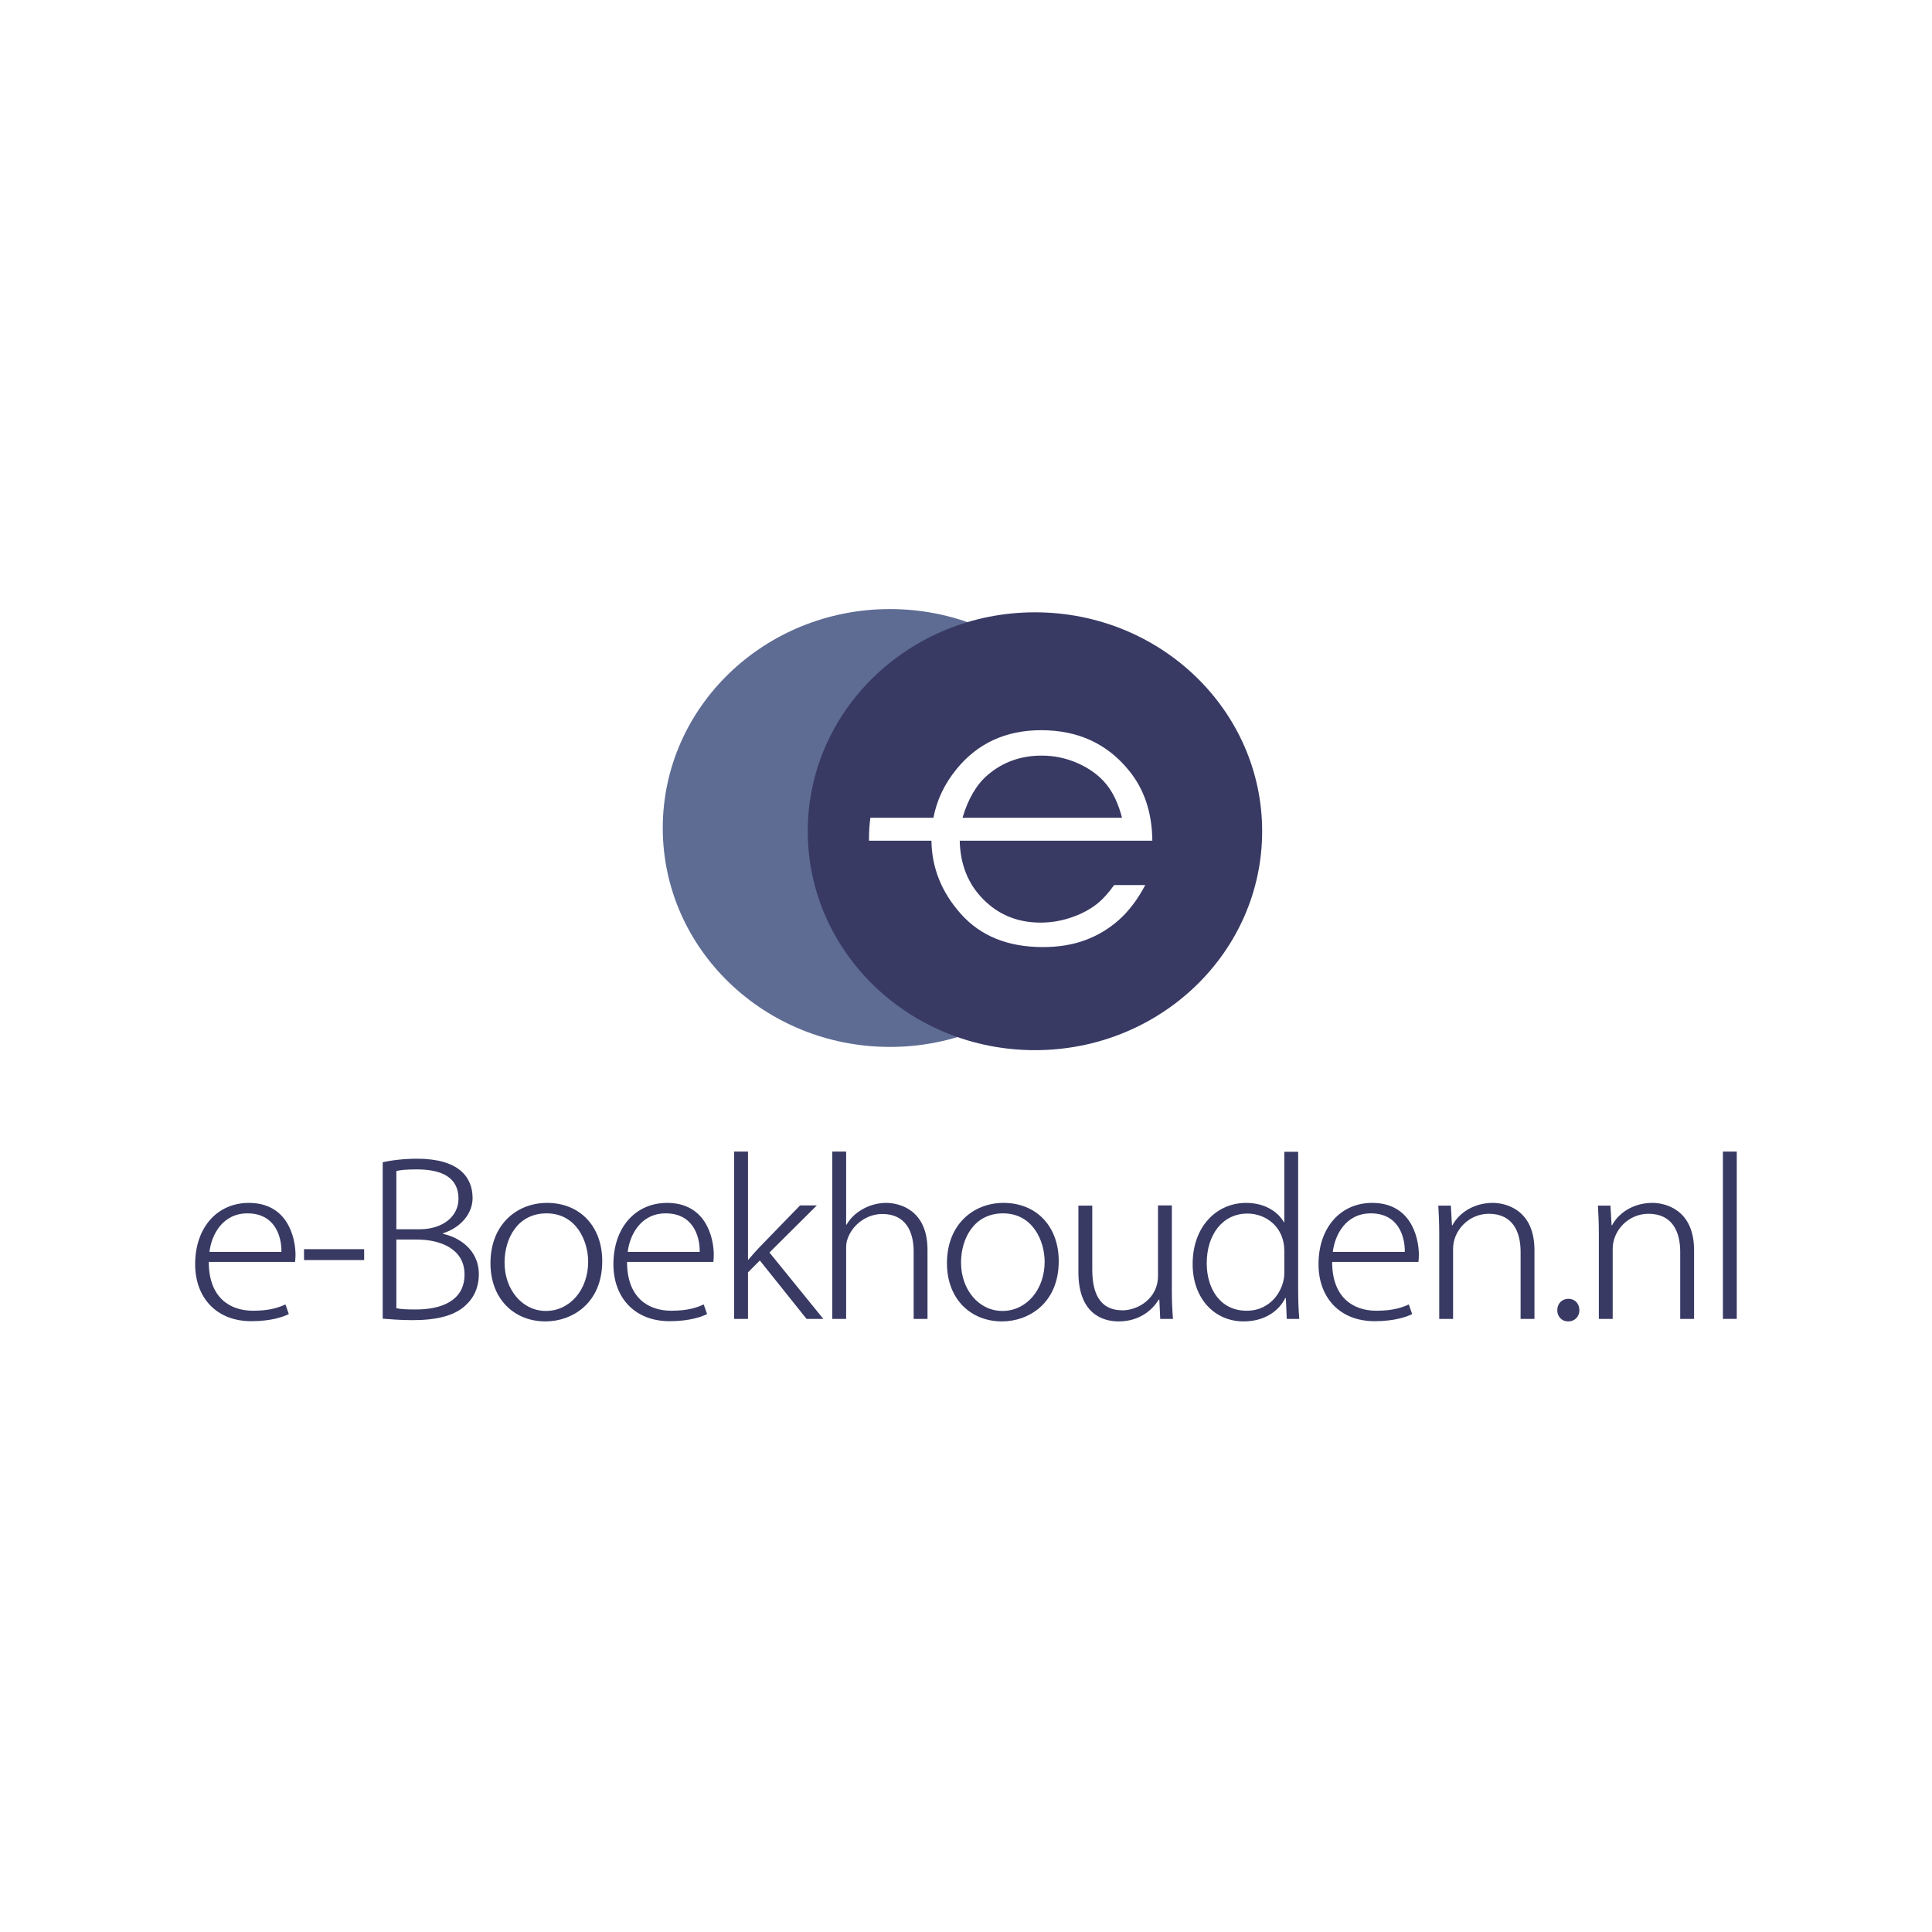
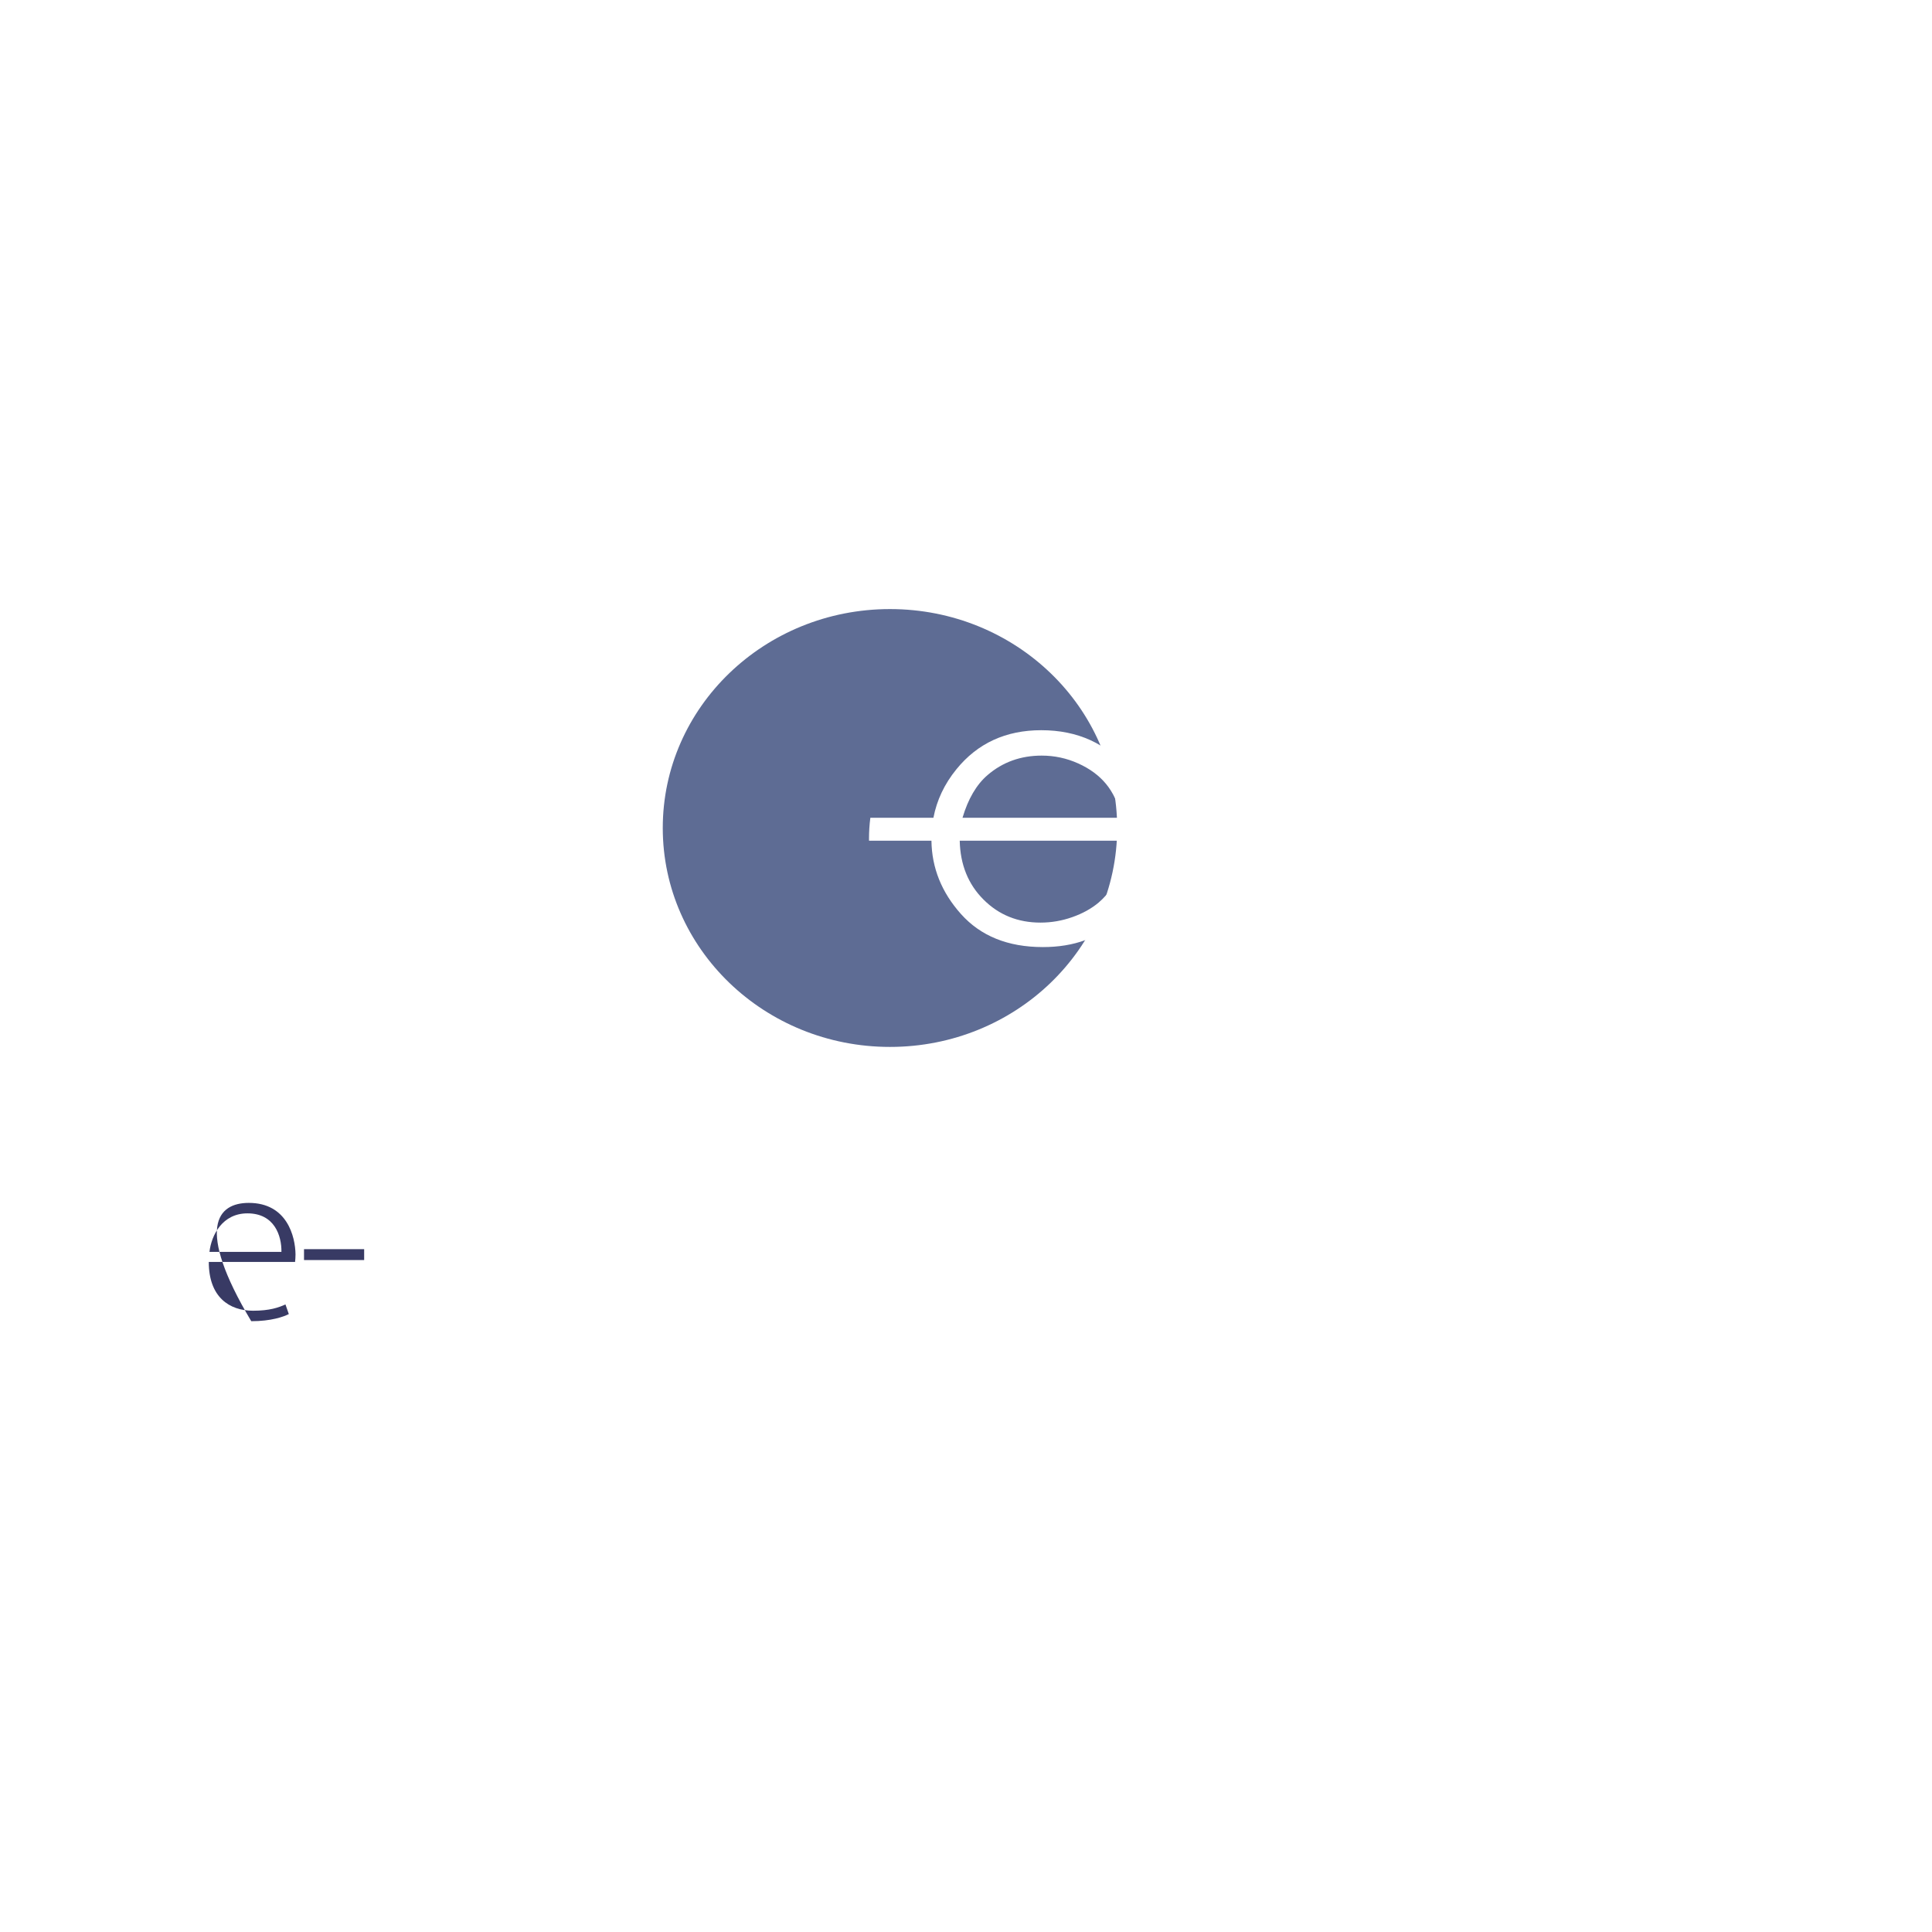
<svg xmlns="http://www.w3.org/2000/svg" width="400" height="400" viewBox="0 0 400 400" fill="none">
  <rect width="400" height="400" fill="white" />
  <g clip-path="url(#clip0_124_774)">
-     <path d="M59.796 272.066C58.685 272.629 56.14 273.539 52.02 273.539C44.8 273.539 40.403 268.641 40.403 261.748C40.403 254.075 45.032 249.046 51.511 249.046C59.472 249.046 61.139 256.069 61.184 259.71C61.184 260.361 61.138 260.751 61.092 261.271H43.226C43.226 268.555 47.483 271.372 52.39 271.372C55.815 271.372 57.666 270.721 59.101 270.071L59.796 272.066ZM58.269 259.19C58.316 255.852 56.835 251.214 51.234 251.214C46.051 251.214 43.782 255.679 43.366 259.19H58.269Z" fill="#383A64" />
+     <path d="M59.796 272.066C58.685 272.629 56.14 273.539 52.02 273.539C40.403 254.075 45.032 249.046 51.511 249.046C59.472 249.046 61.139 256.069 61.184 259.71C61.184 260.361 61.138 260.751 61.092 261.271H43.226C43.226 268.555 47.483 271.372 52.39 271.372C55.815 271.372 57.666 270.721 59.101 270.071L59.796 272.066ZM58.269 259.19C58.316 255.852 56.835 251.214 51.234 251.214C46.051 251.214 43.782 255.679 43.366 259.19H58.269Z" fill="#383A64" />
    <path d="M62.944 258.626H75.395V260.88H62.944V258.626Z" fill="#383A64" />
-     <path d="M91.733 255.462C94.835 256.112 99.139 258.584 99.139 263.829C99.139 265.433 98.768 268.034 96.501 270.158C94.187 272.413 90.437 273.323 85.393 273.323C82.662 273.323 80.579 273.107 79.236 273.019V240.636C81.134 240.203 83.68 239.899 86.364 239.899C94.88 239.899 97.843 243.627 97.843 248.049C97.843 251.343 95.297 254.205 91.733 255.332V255.462ZM86.827 254.508C91.779 254.508 94.927 251.777 94.927 248.179C94.927 243.714 91.363 242.11 86.318 242.11C84.096 242.11 82.8 242.24 82.059 242.457V254.508H86.827ZM82.059 270.852C83.031 271.069 84.42 271.112 86.132 271.112C91.409 271.112 96.176 269.291 96.176 263.872C96.176 258.627 91.316 256.632 86.224 256.632H82.059L82.059 270.852ZM124.687 261.097C124.687 269.855 118.439 273.583 112.931 273.583C106.498 273.583 101.546 268.987 101.546 261.531C101.546 253.467 107.053 249.046 113.255 249.046C120.151 249.046 124.687 253.988 124.687 261.097ZM113.163 251.214C107.099 251.214 104.462 256.503 104.462 261.401C104.462 266.993 108.118 271.416 113.024 271.416C118.023 271.416 121.772 266.993 121.772 261.228C121.772 256.936 119.318 251.214 113.163 251.214ZM146.394 272.066C145.284 272.629 142.738 273.539 138.618 273.539C131.398 273.539 127.001 268.641 127.001 261.748C127.001 254.075 131.63 249.046 138.109 249.046C146.07 249.046 147.737 256.069 147.783 259.71C147.783 260.361 147.736 260.751 147.691 261.271H129.824C129.824 268.555 134.082 271.372 138.989 271.372C142.413 271.372 144.265 270.721 145.7 270.071L146.394 272.066ZM144.867 259.19C144.914 255.852 143.432 251.214 137.832 251.214C132.648 251.214 130.38 255.679 129.964 259.19H144.867ZM170.462 273.063H166.991L157.317 260.968L154.865 263.439V273.063H151.995V238.425H154.865V260.794H154.957C155.559 260.057 156.531 258.974 157.271 258.193L165.649 249.566H169.12L159.308 259.321L170.462 273.063ZM192.031 273.063H189.161V259.104C189.161 255.029 187.542 251.344 182.682 251.344C179.349 251.344 176.48 253.642 175.507 256.416C175.23 257.11 175.183 257.717 175.183 258.627V273.063H172.314V238.425H175.183V253.554H175.276C176.664 251.04 179.951 249.046 183.468 249.046C186.06 249.046 192.03 250.346 192.03 258.8L192.031 273.063ZM219.2 261.097C219.2 269.855 212.951 273.583 207.443 273.583C201.01 273.583 196.057 268.987 196.057 261.531C196.057 253.467 201.565 249.046 207.767 249.046C214.664 249.046 219.2 253.988 219.2 261.097ZM207.675 251.214C201.611 251.214 198.973 256.503 198.973 261.401C198.973 266.993 202.63 271.416 207.536 271.416C212.535 271.416 216.283 266.993 216.283 261.228C216.284 256.936 213.831 251.214 207.675 251.214ZM242.619 267.167C242.619 269.377 242.712 271.286 242.851 273.063H240.213L240.028 269.075H239.889C238.685 271.112 236.001 273.583 231.604 273.583C228.225 273.583 223.273 271.936 223.273 263.396V249.61H226.143V262.832C226.143 267.774 227.717 271.286 232.391 271.286C235.677 271.286 239.75 268.771 239.75 264.22V249.566H242.62L242.619 267.167ZM268.771 267.514C268.771 269.291 268.863 271.459 269.002 273.063H266.41L266.225 268.77H266.086C264.836 271.328 261.921 273.583 257.477 273.583C251.46 273.583 246.924 268.857 246.924 261.705C246.924 253.858 251.969 249.046 257.985 249.046C262.013 249.046 264.65 250.996 265.808 253.034H265.9V238.468H268.77L268.771 267.514ZM265.901 258.93C265.901 254.118 262.198 251.257 258.264 251.257C253.08 251.257 249.84 255.679 249.84 261.531C249.84 266.691 252.524 271.372 258.125 271.372C263.309 271.372 265.901 266.864 265.901 263.613V258.93ZM292.376 272.066C291.265 272.629 288.719 273.539 284.6 273.539C277.38 273.539 272.983 268.641 272.983 261.748C272.983 254.075 277.612 249.046 284.091 249.046C292.052 249.046 293.718 256.069 293.765 259.71C293.765 260.361 293.718 260.751 293.672 261.271H275.807C275.807 268.555 280.064 271.372 284.971 271.372C288.396 271.372 290.247 270.721 291.682 270.071L292.376 272.066ZM290.848 259.19C290.895 255.852 289.413 251.214 283.814 251.214C278.63 251.214 276.362 255.679 275.945 259.19H290.848ZM317.693 273.063H314.823V259.19C314.823 255.028 313.203 251.301 308.251 251.301C304.04 251.301 300.845 254.812 300.845 258.54V273.063H297.976V255.332C297.976 253.078 297.883 251.43 297.79 249.609H300.383L300.614 253.684H300.707C302.049 251.17 305.057 249.045 309.084 249.045C311.676 249.045 317.693 250.389 317.693 258.842V273.063ZM322.414 271.286C322.414 269.898 323.386 268.901 324.728 268.901C326.071 268.901 326.996 269.898 326.996 271.286C326.996 272.542 326.071 273.583 324.682 273.583C323.247 273.583 322.414 272.456 322.414 271.286ZM350.739 273.063H347.87V259.19C347.87 255.028 346.25 251.301 341.297 251.301C337.086 251.301 333.892 254.812 333.892 258.54V273.063H331.022V255.332C331.022 253.078 330.929 251.43 330.836 249.609H333.429L333.66 253.684H333.753C335.095 251.17 338.104 249.045 342.13 249.045C344.723 249.045 350.739 250.389 350.739 258.842V273.063Z" fill="#383A64" />
-     <path d="M359.579 273.062H356.71V238.425H359.579V273.062Z" fill="#383A64" />
    <path d="M184.259 216.754C210.238 216.754 231.299 196.461 231.299 171.428C231.299 146.395 210.238 126.102 184.259 126.102C158.279 126.102 137.219 146.395 137.219 171.428C137.219 196.461 158.279 216.754 184.259 216.754Z" fill="#5E6C94" />
-     <path d="M214.276 217.425C240.256 217.425 261.316 197.132 261.316 172.099C261.316 147.066 240.256 126.773 214.276 126.773C188.297 126.773 167.236 147.066 167.236 172.099C167.236 197.132 188.297 217.425 214.276 217.425Z" fill="#383A64" />
    <path d="M238.578 174.062C238.523 168.227 236.893 163.361 233.685 159.462C229.175 153.943 223.142 151.181 215.586 151.181C208.246 151.181 202.39 153.876 198.017 159.266C195.537 162.31 193.952 165.664 193.254 169.317H184.799H180.208H180.196C180.013 170.728 179.919 172.168 179.919 173.632C179.919 173.776 179.924 173.918 179.924 174.062H179.931H184.799H192.846C192.92 179.691 194.953 184.752 198.953 189.232C203.029 193.797 208.684 196.081 215.913 196.081C219.172 196.081 222.095 195.602 224.676 194.646C227.26 193.693 229.584 192.3 231.648 190.466C233.714 188.635 235.536 186.228 237.112 183.245H230.673C229.543 184.807 228.468 186.02 227.452 186.873C225.956 188.126 224.145 189.128 222.007 189.881C219.873 190.637 217.679 191.015 215.422 191.015C210.747 191.015 206.817 189.434 203.636 186.256C200.455 183.086 198.811 179.021 198.702 174.061H219.265H238.578V174.062ZM204.453 160.481C207.578 157.79 211.318 156.44 215.668 156.44C218.302 156.44 220.819 156.977 223.21 158.051C225.603 159.122 227.525 160.537 228.981 162.289C230.435 164.04 231.545 166.383 232.306 169.317H219.266H199.275C200.442 165.388 202.168 162.445 204.453 160.481Z" fill="white" />
  </g>
  <defs>
    <clipPath id="clip0_124_774">
      <rect width="320" height="148" fill="white" transform="translate(40 126)" />
    </clipPath>
  </defs>
</svg>